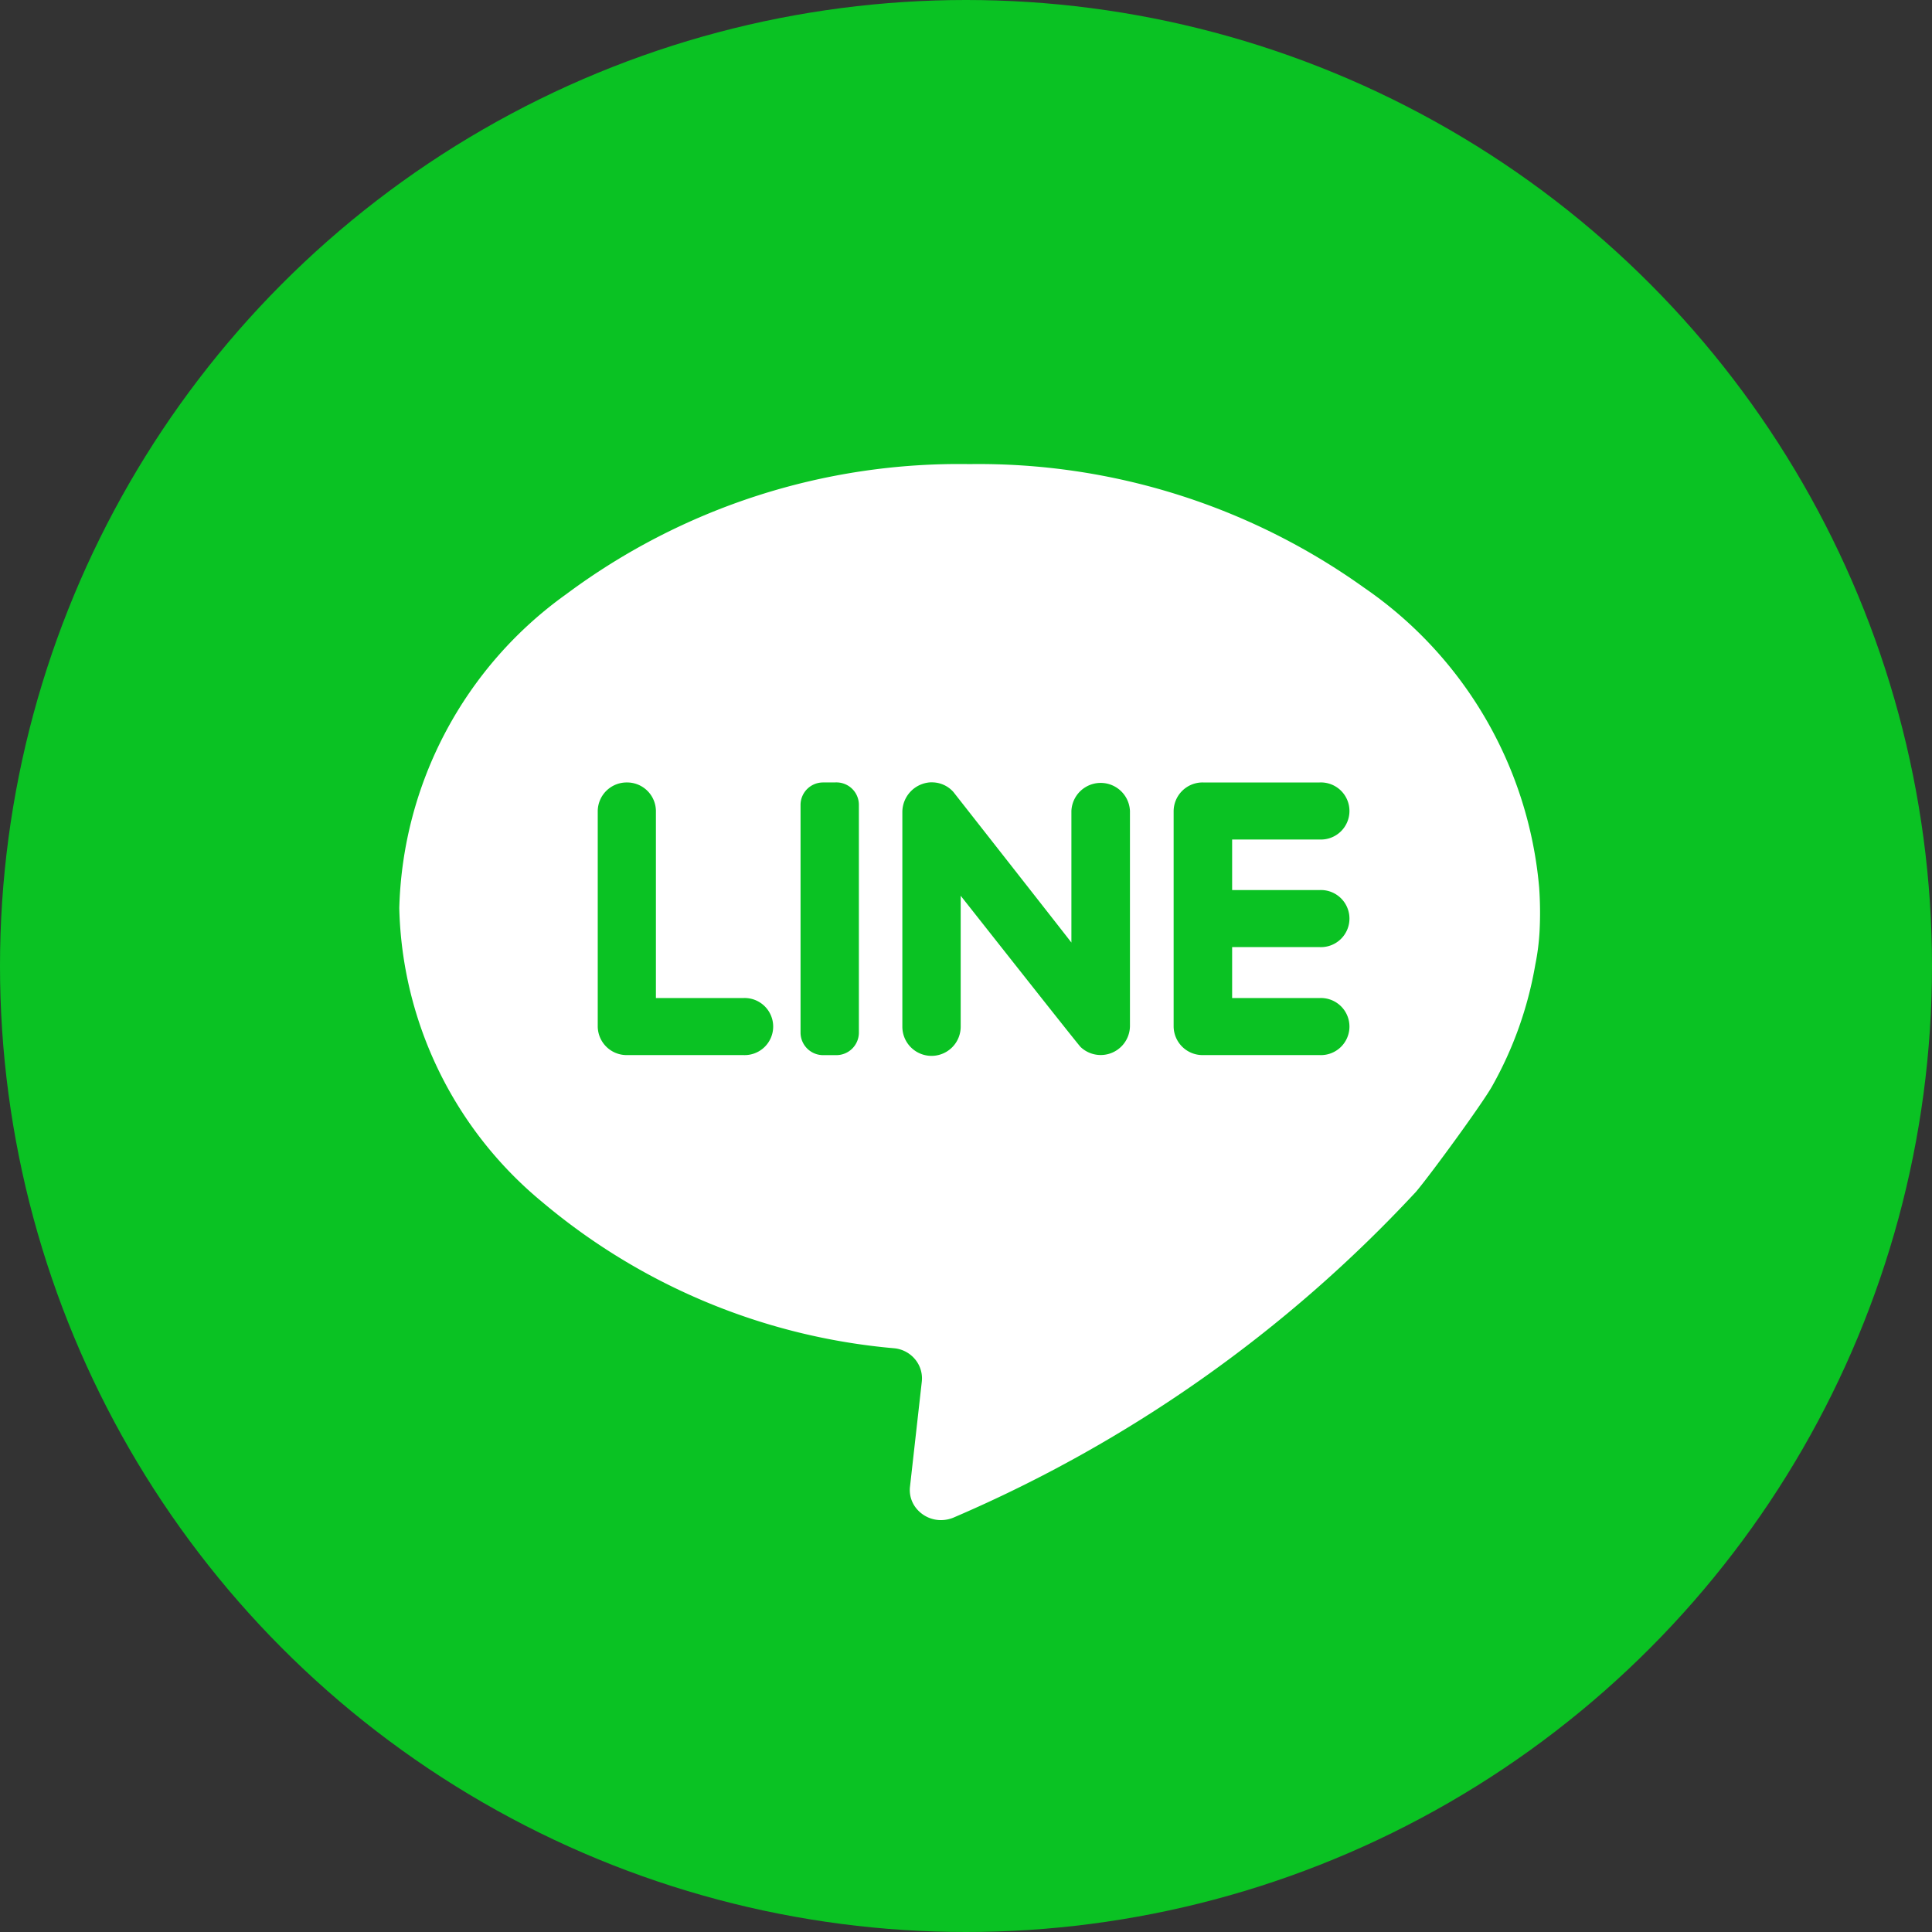
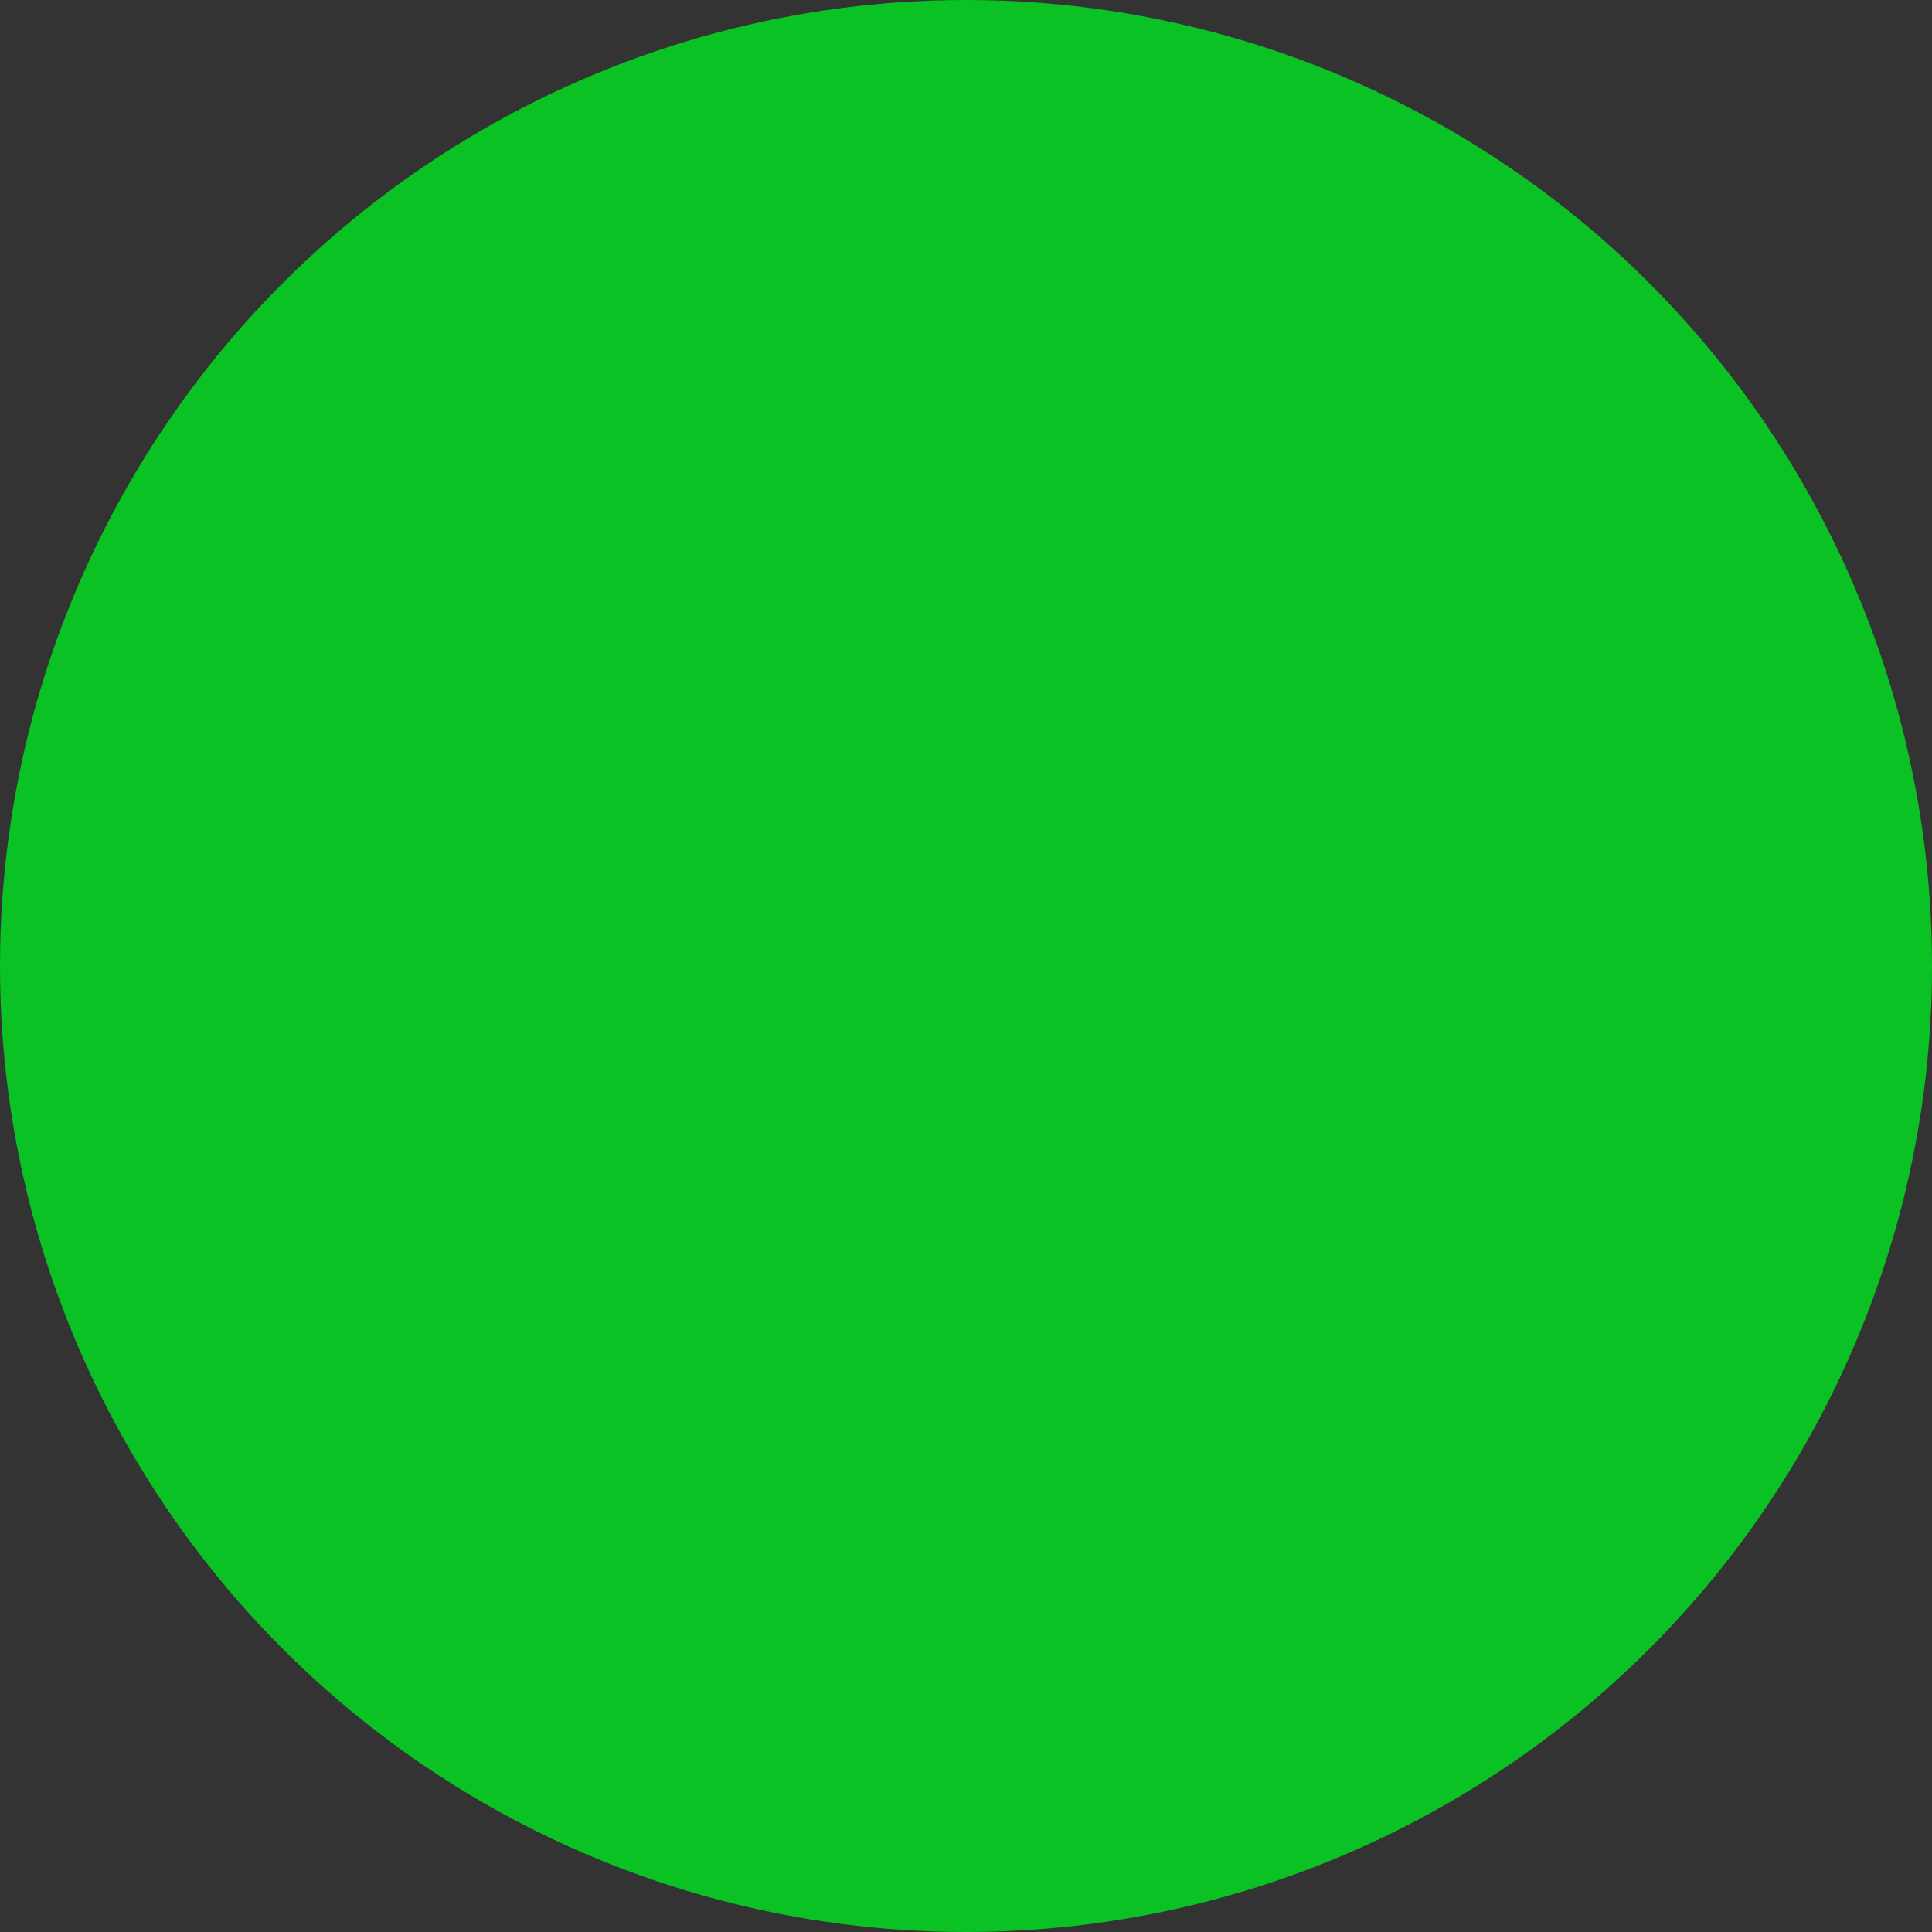
<svg xmlns="http://www.w3.org/2000/svg" width="36" height="36" viewBox="0 0 36 36">
  <rect x="0" y="0" width="36" height="36" fill="#333333" stroke="none" />
  <defs>
    <style>
      .cls-1 {
        fill: #0ac223;
      }

      .cls-2 {
        fill: #fff;
      }
    </style>
  </defs>
  <g id="line" transform="translate(-0.053)">
    <circle id="Ellipse_301" data-name="Ellipse 301" class="cls-1" cx="18" cy="18" r="18" transform="translate(0.053)" />
    <g id="Group_81" data-name="Group 81" transform="translate(7.493 8.648)">
-       <path id="Exclusion_1" data-name="Exclusion 1" class="cls-2" d="M10.091,19.677a.59.59,0,0,1-.434-.192.541.541,0,0,1-.14-.436L9.736,17.1a.555.555,0,0,0-.122-.416.576.576,0,0,0-.391-.209A11.766,11.766,0,0,1,2.66,13.747,7.32,7.32,0,0,1,0,8.273,7.432,7.432,0,0,1,3.112,2.423,12.242,12.242,0,0,1,10.624,0a12.339,12.339,0,0,1,7.35,2.3,7.58,7.58,0,0,1,3.266,5.589,6.711,6.711,0,0,1,.008.809,4.28,4.28,0,0,1-.08.629,7.025,7.025,0,0,1-.812,2.278c-.188.328-1.122,1.611-1.41,1.953a25.423,25.423,0,0,1-8.6,6.064A.61.61,0,0,1,10.091,19.677ZM14.975,5.932a.539.539,0,0,0-.546.532V10.48a.539.539,0,0,0,.546.532H17.15a.532.532,0,1,0,0-1.063H15.519V9H17.15a.532.532,0,1,0,0-1.063H15.519V6.995H17.15a.532.532,0,1,0,0-1.063Zm-4.515,2.11,0,0c.023.027,2.2,2.791,2.237,2.821a.545.545,0,0,0,.918-.409V6.463a.546.546,0,0,0-1.091,0V8.915c-.032-.045-2.173-2.773-2.2-2.807a.534.534,0,0,0-.4-.178H9.895a.556.556,0,0,0-.521.553v4a.543.543,0,0,0,1.087,0V8.041ZM7.9,5.932a.419.419,0,0,0-.423.414v4.249a.421.421,0,0,0,.423.418h.241a.42.42,0,0,0,.423-.418V6.345a.418.418,0,0,0-.423-.414Zm-3.657,0a.539.539,0,0,0-.545.532V10.48a.539.539,0,0,0,.545.532H6.412a.532.532,0,1,0,0-1.063H4.782V6.463A.537.537,0,0,0,4.239,5.932Z" transform="translate(0)" />
-     </g>
+       </g>
  </g>
</svg>